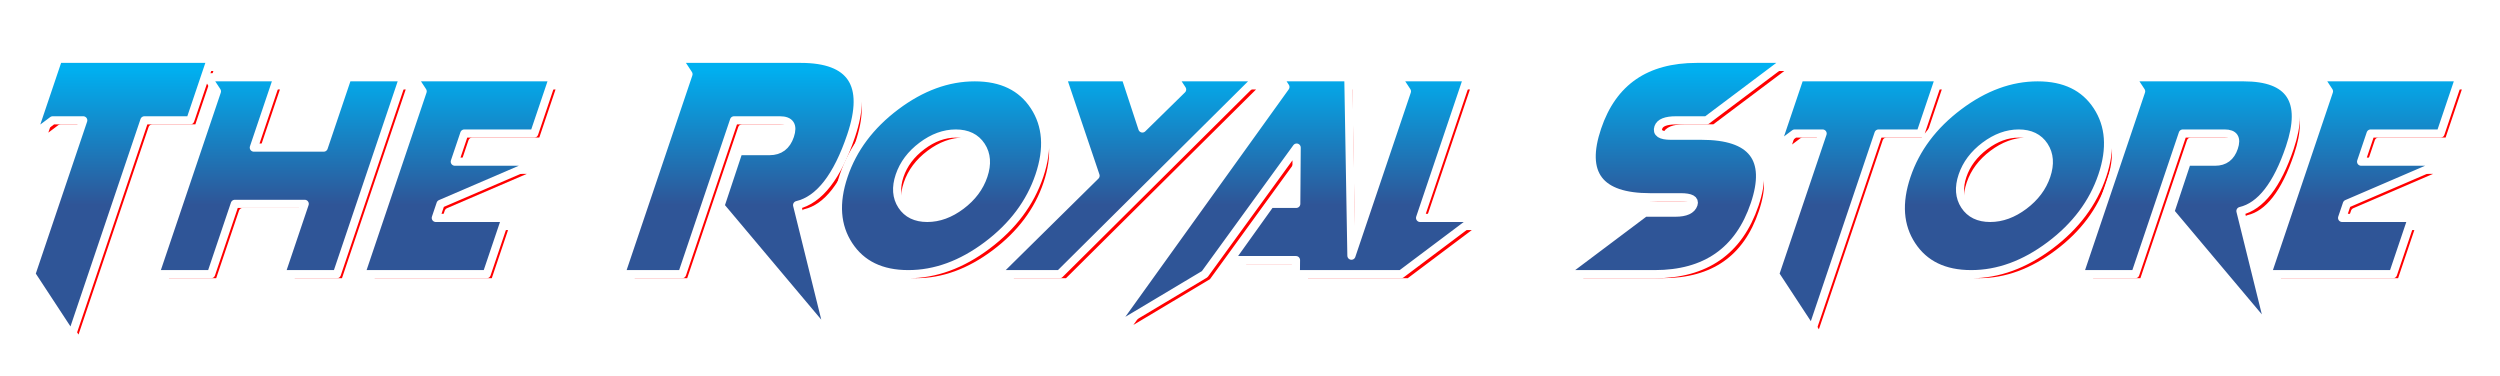
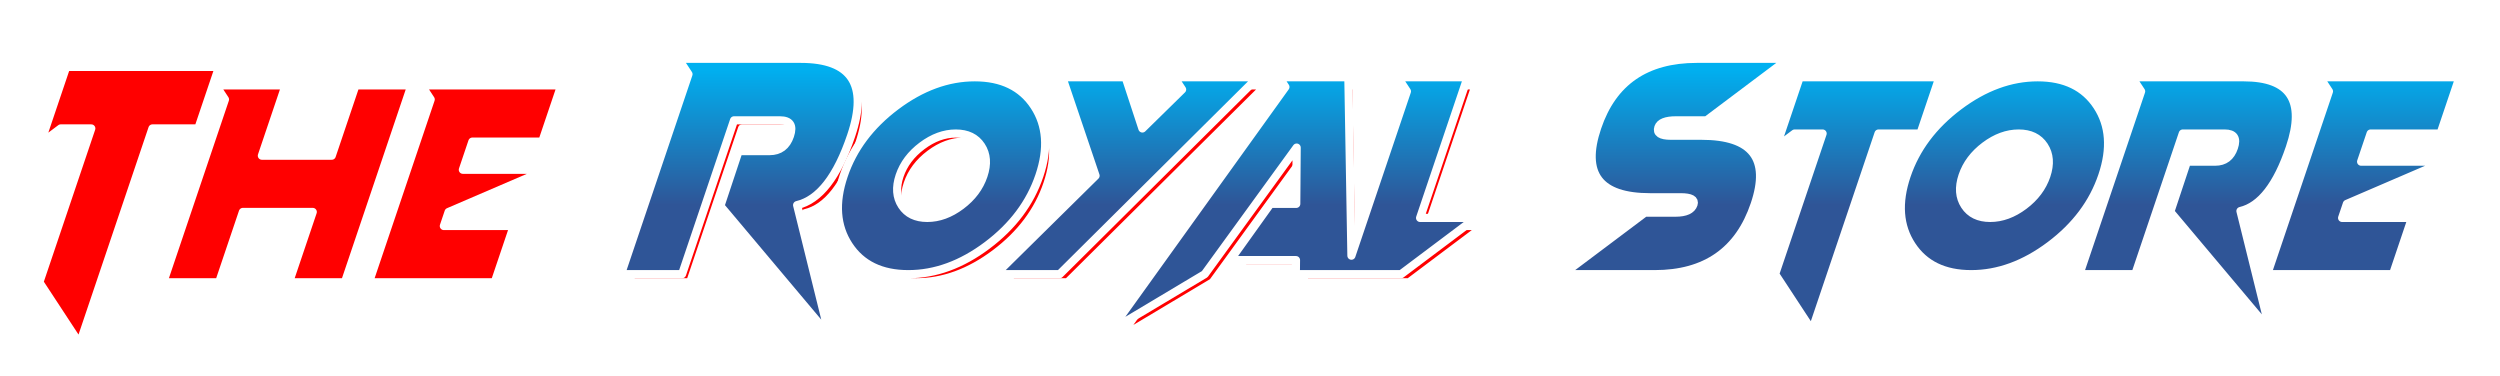
<svg xmlns="http://www.w3.org/2000/svg" width="306" height="46" viewBox="0 0 306 46" fill="none">
  <g filter="url(#filter0_f_60_231)">
    <path fill-rule="evenodd" clip-rule="evenodd" d="M8.105 8.189H26.815L24.271 15.721H18.658L9.756 42.082L4.816 34.55L11.174 15.721H7.432L4.925 17.604L8.105 8.189Z" fill="#FF0000" stroke="white" stroke-miterlimit="10" stroke-linejoin="round" />
  </g>
-   <path fill-rule="evenodd" clip-rule="evenodd" d="M7.12 7.198H25.83L23.287 14.73H17.674L8.772 41.091L3.831 33.559L10.189 14.73H6.447L3.941 16.613L7.12 7.198Z" fill="url(#paint0_linear_60_231)" stroke="white" stroke-miterlimit="10" stroke-linejoin="round" />
  <g filter="url(#filter1_f_60_231)">
    <path fill-rule="evenodd" clip-rule="evenodd" d="M51.587 10.449H68.694L66.369 17.335H57.815L56.653 20.778H66.917L54.909 25.943L54.327 27.664H62.88L60.555 34.55H45.159L52.717 12.17L51.587 10.449ZM26.407 10.449H34.96L32.053 19.056H40.607L43.513 10.449H50.356L42.217 34.55H35.374L38.281 25.943H29.728L26.821 34.55H19.979L27.536 12.17L26.407 10.449Z" fill="#FF0000" stroke="white" stroke-miterlimit="10" stroke-linejoin="round" />
  </g>
-   <path fill-rule="evenodd" clip-rule="evenodd" d="M50.603 9.458H67.709L65.384 16.344H56.831L55.668 19.787H65.932L53.924 24.952L53.343 26.673H61.896L59.57 33.559H44.175L51.732 11.179L50.603 9.458ZM25.422 9.458H33.975L31.069 18.065H39.622L42.529 9.458H49.371L41.232 33.559H34.39L37.296 24.952H28.743L25.837 33.559H18.994L26.551 11.179L25.422 9.458Z" fill="url(#paint1_linear_60_231)" stroke="white" stroke-miterlimit="10" stroke-linejoin="round" />
  <g filter="url(#filter2_f_60_231)">
    <path fill-rule="evenodd" clip-rule="evenodd" d="M84.019 8.189H98.987C105.223 8.189 107.282 11.327 105.163 17.604C103.467 22.625 101.264 25.456 98.553 26.096L102.51 42.082L89.16 26.209L91.392 19.487H95.172C96.419 19.487 97.255 18.859 97.679 17.604C98.103 16.349 97.691 15.721 96.443 15.721H90.83L84.472 34.55H76.988L85.254 10.072L84.019 8.189Z" fill="#FF0000" stroke="white" stroke-miterlimit="10" stroke-linejoin="round" />
  </g>
  <path fill-rule="evenodd" clip-rule="evenodd" d="M83.034 7.198H98.002C104.239 7.198 106.298 10.336 104.178 16.613C102.482 21.634 100.279 24.465 97.568 25.105L101.525 41.091L88.175 25.218L90.407 18.496H94.187C95.434 18.496 96.27 17.868 96.694 16.613C97.118 15.358 96.706 14.73 95.459 14.73H89.846L83.487 33.559H76.003L84.269 9.081L83.034 7.198Z" fill="url(#paint2_linear_60_231)" stroke="white" stroke-miterlimit="10" stroke-linejoin="round" />
  <g filter="url(#filter3_f_60_231)">
    <path fill-rule="evenodd" clip-rule="evenodd" d="M117.973 17.335C116.559 17.335 115.179 17.84 113.835 18.85C112.49 19.86 111.578 21.076 111.097 22.5C110.616 23.923 110.707 25.139 111.37 26.149C112.032 27.159 113.071 27.664 114.485 27.664C115.899 27.664 117.278 27.159 118.623 26.149C119.968 25.139 120.88 23.923 121.361 22.5C121.841 21.076 121.75 19.86 121.088 18.85C120.425 17.84 119.387 17.335 117.973 17.335ZM157.539 10.449H166.024L166.399 32.285L173.192 12.17L172.063 10.449H180.616L174.802 27.664H181.645L172.477 34.55H166.438H165.634H159.596L159.612 32.829H151.555L156.481 25.943H159.646L159.696 19.056L148.442 34.55L136.914 41.437L158.318 11.636L157.539 10.449ZM131.007 10.449H138.756L140.814 16.715L145.675 11.946L144.692 10.449H154.956L130.686 34.55H122.868L135.08 22.5L131.007 10.449ZM120.298 10.449C123.606 10.449 126.031 11.625 127.574 13.978C129.118 16.331 129.327 19.171 128.203 22.5C127.08 25.828 124.951 28.669 121.819 31.021C118.687 33.374 115.467 34.55 112.16 34.55C108.852 34.55 106.427 33.374 104.884 31.021C103.34 28.669 103.131 25.828 104.254 22.5C105.378 19.171 107.507 16.331 110.639 13.978C113.771 11.625 116.991 10.449 120.298 10.449Z" fill="#FF0000" stroke="white" stroke-miterlimit="10" stroke-linejoin="round" />
  </g>
  <path fill-rule="evenodd" clip-rule="evenodd" d="M116.988 16.344C115.574 16.344 114.195 16.849 112.85 17.859C111.506 18.869 110.593 20.085 110.112 21.508C109.632 22.932 109.723 24.148 110.385 25.158C111.048 26.168 112.086 26.673 113.5 26.673C114.914 26.673 116.294 26.168 117.638 25.158C118.983 24.148 119.896 22.932 120.376 21.508C120.857 20.085 120.766 18.869 120.103 17.859C119.441 16.849 118.402 16.344 116.988 16.344ZM156.554 9.458H165.039L165.415 31.294L172.207 11.179L171.078 9.458H179.631L173.818 26.673H180.66L171.492 33.559H165.453H164.649H158.611L158.628 31.838H150.571L155.496 24.952H158.661L158.711 18.065L147.458 33.559L135.929 40.446L157.334 10.646L156.554 9.458ZM130.022 9.458H137.771L139.829 15.724L144.69 10.955L143.708 9.458H153.971L129.701 33.559H121.883L134.096 21.508L130.022 9.458ZM119.314 9.458C122.621 9.458 125.046 10.634 126.59 12.987C128.133 15.34 128.343 18.18 127.219 21.508C126.095 24.837 123.967 27.677 120.834 30.03C117.702 32.383 114.482 33.559 111.175 33.559C107.867 33.559 105.442 32.383 103.899 30.03C102.356 27.677 102.146 24.837 103.27 21.508C104.394 18.18 106.522 15.34 109.654 12.987C112.787 10.634 116.006 9.458 119.314 9.458Z" fill="url(#paint3_linear_60_231)" stroke="white" stroke-miterlimit="10" stroke-linejoin="round" />
  <g filter="url(#filter4_f_60_231)">
-     <path fill-rule="evenodd" clip-rule="evenodd" d="M208.675 8.189H219.902L209.874 15.721H206.132C204.885 15.721 204.163 16.01 203.969 16.587C203.74 17.265 204.249 17.604 205.496 17.604H209.238C215.475 17.604 217.648 20.403 215.757 26.002C213.833 31.701 209.752 34.55 203.515 34.55H192.289L202.317 27.019H206.059C207.306 27.019 208.044 26.68 208.273 26.002C208.468 25.424 207.942 25.136 206.695 25.136H202.953C196.716 25.136 194.56 22.286 196.484 16.587C198.375 10.989 202.439 8.189 208.675 8.189Z" fill="#FF0000" stroke="white" stroke-miterlimit="10" stroke-linejoin="round" />
-   </g>
+     </g>
  <path fill-rule="evenodd" clip-rule="evenodd" d="M207.691 7.198H218.917L208.889 14.73H205.147C203.9 14.73 203.179 15.019 202.984 15.596C202.755 16.274 203.264 16.613 204.511 16.613H208.253C214.49 16.613 216.663 19.412 214.773 25.011C212.848 30.71 208.767 33.559 202.531 33.559H191.304L201.332 26.028H205.074C206.321 26.028 207.06 25.689 207.288 25.011C207.483 24.433 206.957 24.145 205.71 24.145H201.968C195.731 24.145 193.575 21.295 195.5 15.596C197.39 9.997 201.454 7.198 207.691 7.198Z" fill="url(#paint4_linear_60_231)" stroke="white" stroke-miterlimit="10" stroke-linejoin="round" />
  <g filter="url(#filter5_f_60_231)">
-     <path fill-rule="evenodd" clip-rule="evenodd" d="M248.073 17.335C246.659 17.335 245.28 17.84 243.935 18.85C242.59 19.86 241.678 21.076 241.197 22.5C240.717 23.923 240.808 25.139 241.47 26.149C242.133 27.159 243.171 27.664 244.585 27.664C245.999 27.664 247.379 27.159 248.723 26.149C250.068 25.139 250.98 23.923 251.461 22.5C251.942 21.076 251.851 19.86 251.188 18.85C250.526 17.84 249.487 17.335 248.073 17.335ZM284.919 10.449H302.026L299.7 17.335H291.147L289.985 20.778H300.248L288.241 25.943L287.659 27.664H296.212L293.887 34.55H278.491L286.049 12.17L284.919 10.449ZM261.928 10.449H275.613C281.316 10.449 283.198 13.318 281.26 19.056C279.71 23.647 277.695 26.235 275.217 26.821L278.834 41.437L266.629 26.924L268.67 20.778H272.125C273.266 20.778 274.03 20.204 274.417 19.056C274.805 17.909 274.429 17.335 273.288 17.335H268.156L262.343 34.55H255.5L263.058 12.17L261.928 10.449ZM250.399 10.449C253.706 10.449 256.131 11.625 257.674 13.978C259.218 16.331 259.428 19.171 258.304 22.5C257.18 25.828 255.052 28.669 251.919 31.021C248.787 33.374 245.567 34.55 242.26 34.55C238.952 34.55 236.527 33.374 234.984 31.021C233.44 28.669 233.231 25.828 234.355 22.5C235.479 19.171 237.607 16.331 240.739 13.978C243.872 11.625 247.091 10.449 250.399 10.449ZM221.266 10.449H238.373L236.047 17.335H230.915L222.777 41.437L218.259 34.55L224.073 17.335H220.652L218.36 19.056L221.266 10.449Z" fill="#FF0000" stroke="white" stroke-miterlimit="10" stroke-linejoin="round" />
-   </g>
+     </g>
  <path fill-rule="evenodd" clip-rule="evenodd" d="M247.088 16.344C245.673 16.344 244.295 16.849 242.95 17.859C241.606 18.869 240.693 20.085 240.212 21.508C239.732 22.932 239.823 24.148 240.485 25.158C241.148 26.168 242.186 26.673 243.6 26.673C245.013 26.673 246.393 26.168 247.74 25.158C249.083 24.148 249.995 22.932 250.477 21.508C250.956 20.085 250.865 18.869 250.203 17.859C249.541 16.849 248.503 16.344 247.088 16.344ZM283.934 9.458H301.041L298.717 16.344H290.164L289 19.787H299.264L287.257 24.952L286.674 26.673H295.227L292.903 33.559H277.508L285.064 11.179L283.934 9.458ZM260.943 9.458H274.628C280.332 9.458 282.212 12.327 280.275 18.065C278.725 22.656 276.711 25.244 274.231 25.83L277.85 40.446L265.643 25.933L267.684 19.787H271.141C272.28 19.787 273.046 19.213 273.432 18.065C273.821 16.918 273.443 16.344 272.304 16.344H267.172L261.359 33.559H254.516L262.073 11.179L260.943 9.458ZM249.415 9.458C252.721 9.458 255.146 10.634 256.69 12.987C258.233 15.34 258.444 18.18 257.319 21.508C256.194 24.837 254.068 27.677 250.934 30.03C247.803 32.383 244.581 33.559 241.275 33.559C237.968 33.559 235.542 32.383 233.999 30.03C232.456 27.677 232.246 24.837 233.37 21.508C234.494 18.18 236.622 15.34 239.755 12.987C242.887 10.634 246.106 9.458 249.415 9.458ZM220.282 9.458H237.388L235.062 16.344H229.931L221.792 40.446L217.275 33.559L223.088 16.344H219.667L217.375 18.065L220.282 9.458Z" fill="url(#paint5_linear_60_231)" stroke="white" stroke-miterlimit="10" stroke-linejoin="round" />
  <defs>
    <filter id="filter0_f_60_231" x="0.924" y="4.297" width="29.783" height="41.677" filterUnits="userSpaceOnUse" color-interpolation-filters="sRGB" />
    <filter id="filter1_f_60_231" x="16.087" y="6.557" width="56.5" height="31.886" filterUnits="userSpaceOnUse" color-interpolation-filters="sRGB" />
    <filter id="filter2_f_60_231" x="73.096" y="4.297" width="36.766" height="41.677" filterUnits="userSpaceOnUse" color-interpolation-filters="sRGB" />
    <filter id="filter3_f_60_231" x="99.652" y="6.557" width="85.885" height="38.772" filterUnits="userSpaceOnUse" color-interpolation-filters="sRGB" />
    <filter id="filter4_f_60_231" x="188.397" y="4.297" width="35.397" height="34.145" filterUnits="userSpaceOnUse" color-interpolation-filters="sRGB" />
    <filter id="filter5_f_60_231" x="214.367" y="6.557" width="91.551" height="38.772" filterUnits="userSpaceOnUse" color-interpolation-filters="sRGB" />
    <linearGradient id="paint0_linear_60_231" x1="145.884" y1="-5.004" x2="145.884" y2="41.272" gradientUnits="userSpaceOnUse">
      <stop stop-color="#00B0F0" />
      <stop offset="0.29" stop-color="#00B0F0" />
      <stop offset="0.65" stop-color="#2F5597" />
      <stop offset="1" stop-color="#2F5597" />
    </linearGradient>
    <linearGradient id="paint1_linear_60_231" x1="145.884" y1="-5.004" x2="145.884" y2="41.272" gradientUnits="userSpaceOnUse">
      <stop stop-color="#00B0F0" />
      <stop offset="0.29" stop-color="#00B0F0" />
      <stop offset="0.65" stop-color="#2F5597" />
      <stop offset="1" stop-color="#2F5597" />
    </linearGradient>
    <linearGradient id="paint2_linear_60_231" x1="145.884" y1="-5.004" x2="145.884" y2="41.272" gradientUnits="userSpaceOnUse">
      <stop stop-color="#00B0F0" />
      <stop offset="0.29" stop-color="#00B0F0" />
      <stop offset="0.65" stop-color="#2F5597" />
      <stop offset="1" stop-color="#2F5597" />
    </linearGradient>
    <linearGradient id="paint3_linear_60_231" x1="145.884" y1="-5.004" x2="145.884" y2="41.272" gradientUnits="userSpaceOnUse">
      <stop stop-color="#00B0F0" />
      <stop offset="0.29" stop-color="#00B0F0" />
      <stop offset="0.65" stop-color="#2F5597" />
      <stop offset="1" stop-color="#2F5597" />
    </linearGradient>
    <linearGradient id="paint4_linear_60_231" x1="145.884" y1="-5.004" x2="145.884" y2="41.272" gradientUnits="userSpaceOnUse">
      <stop stop-color="#00B0F0" />
      <stop offset="0.29" stop-color="#00B0F0" />
      <stop offset="0.65" stop-color="#2F5597" />
      <stop offset="1" stop-color="#2F5597" />
    </linearGradient>
    <linearGradient id="paint5_linear_60_231" x1="145.884" y1="-5.004" x2="145.884" y2="41.272" gradientUnits="userSpaceOnUse">
      <stop stop-color="#00B0F0" />
      <stop offset="0.29" stop-color="#00B0F0" />
      <stop offset="0.65" stop-color="#2F5597" />
      <stop offset="1" stop-color="#2F5597" />
    </linearGradient>
  </defs>
</svg>